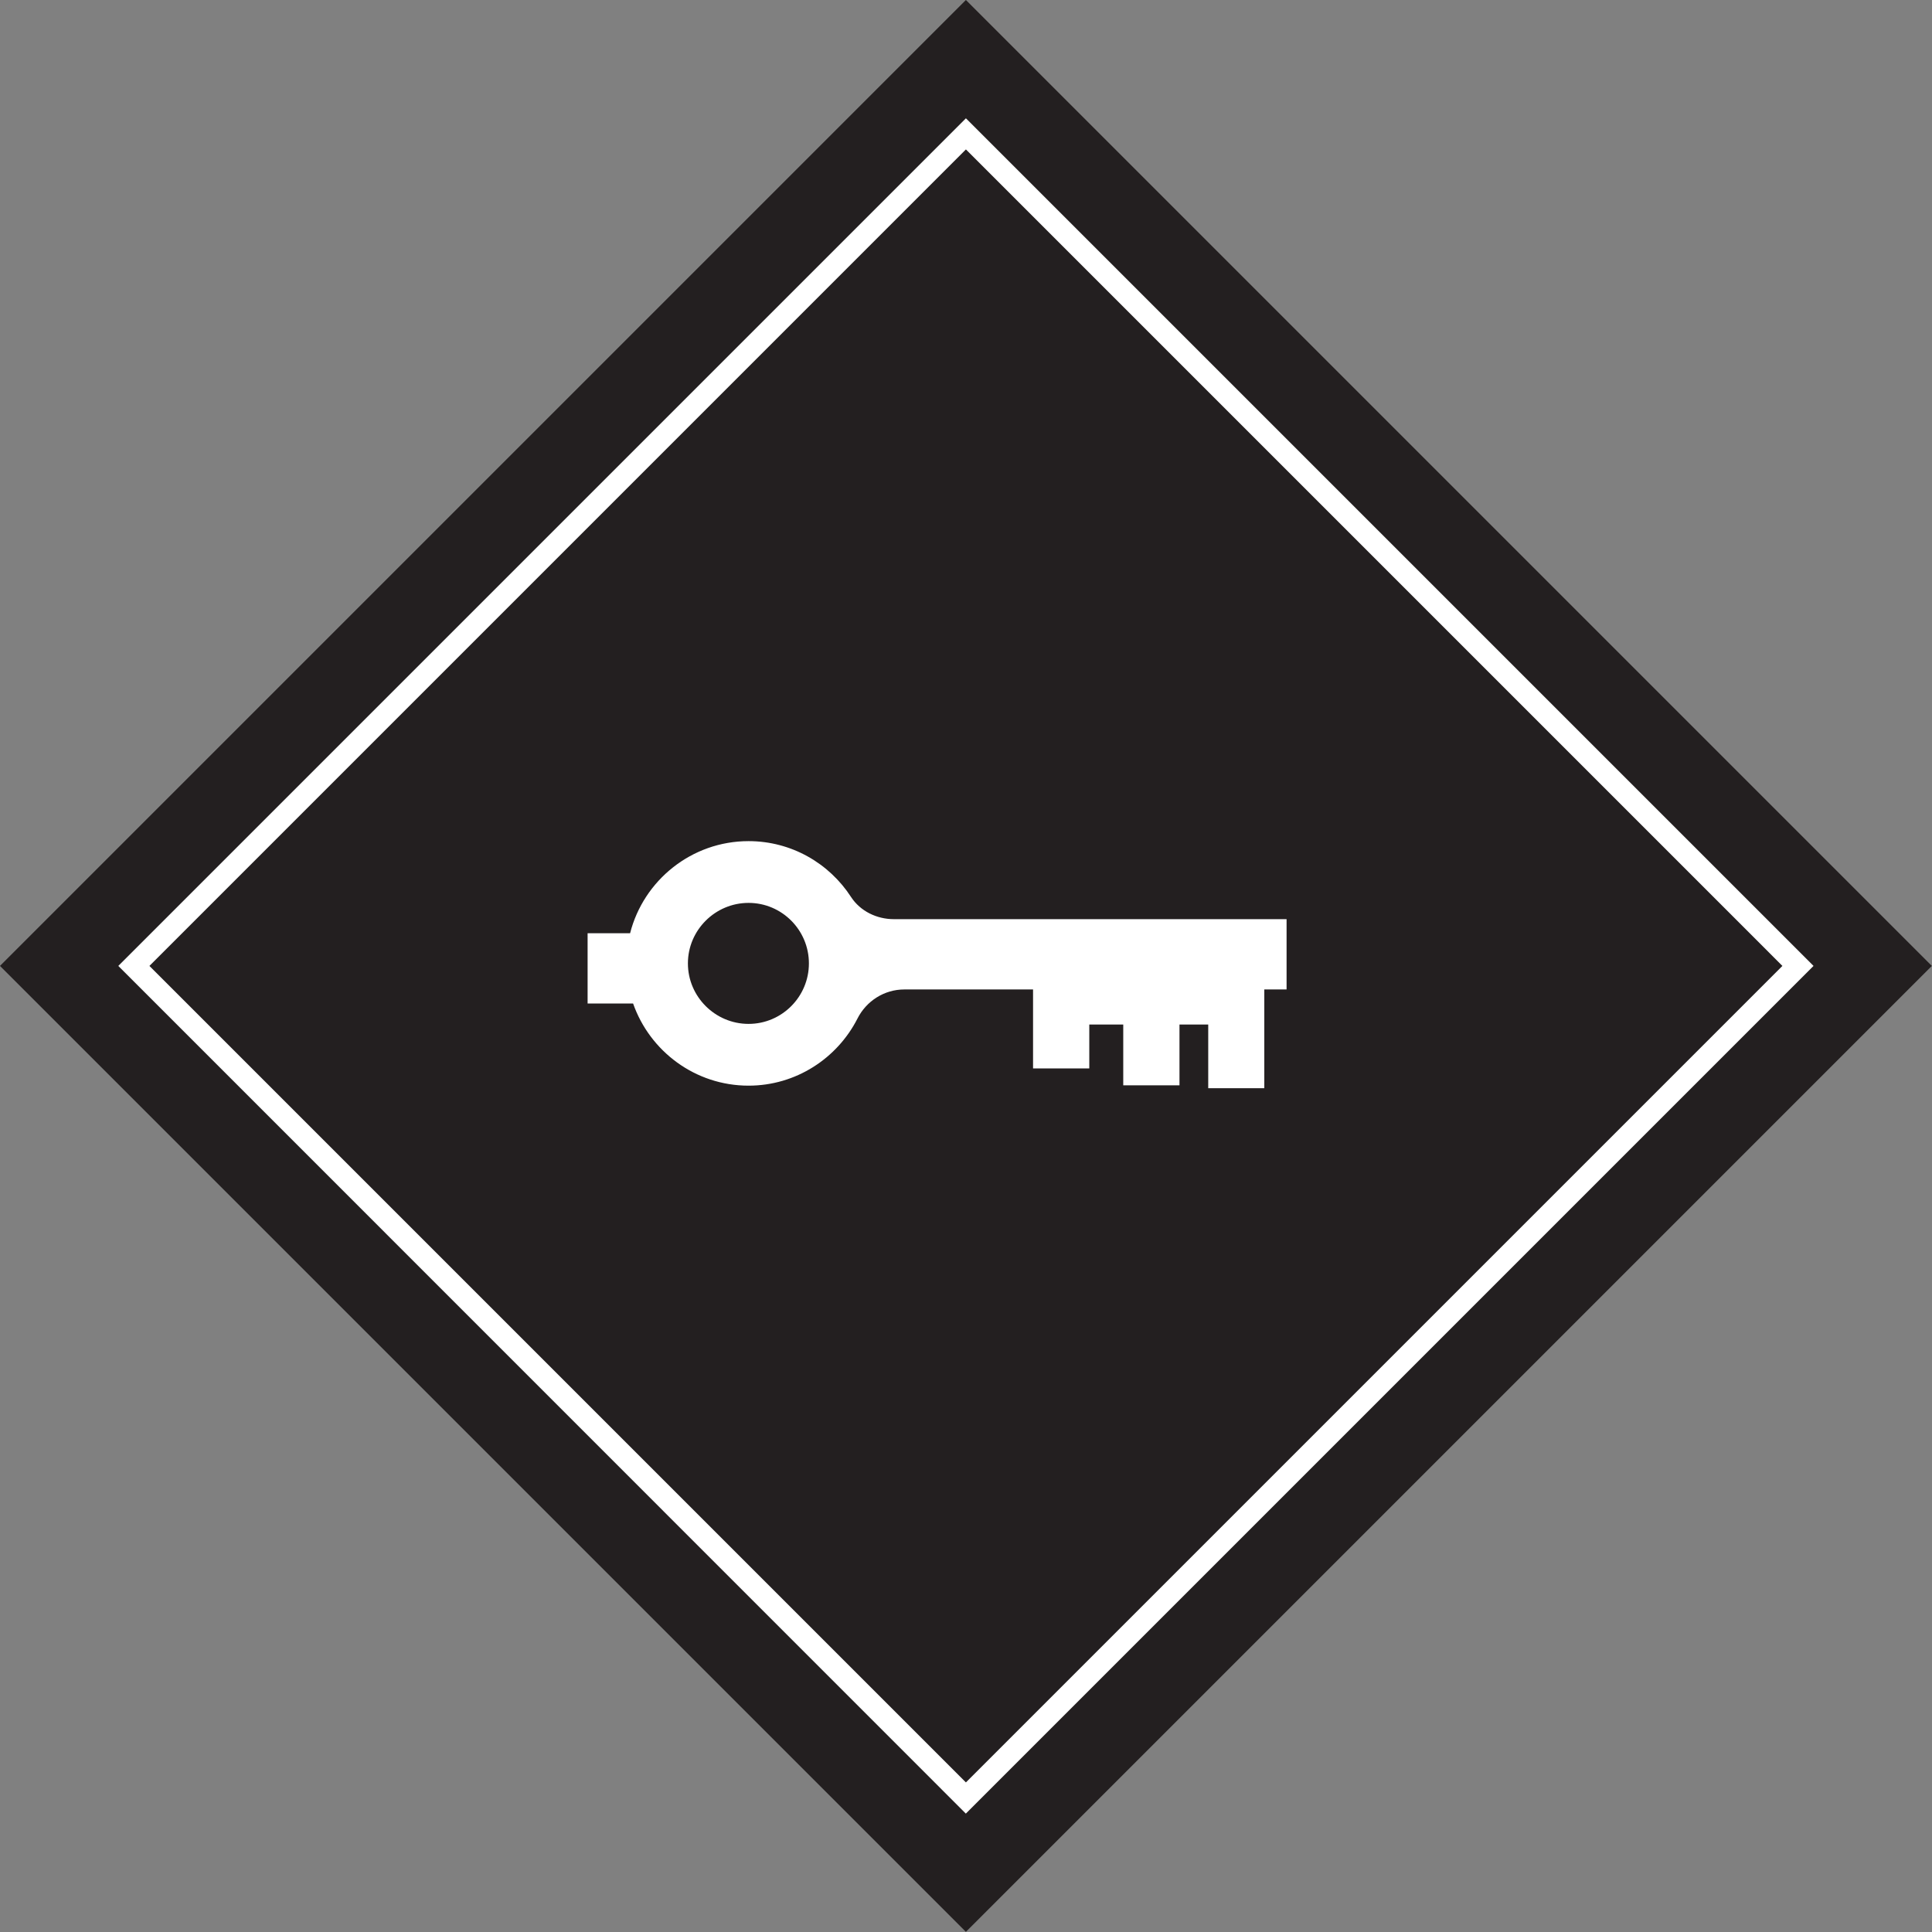
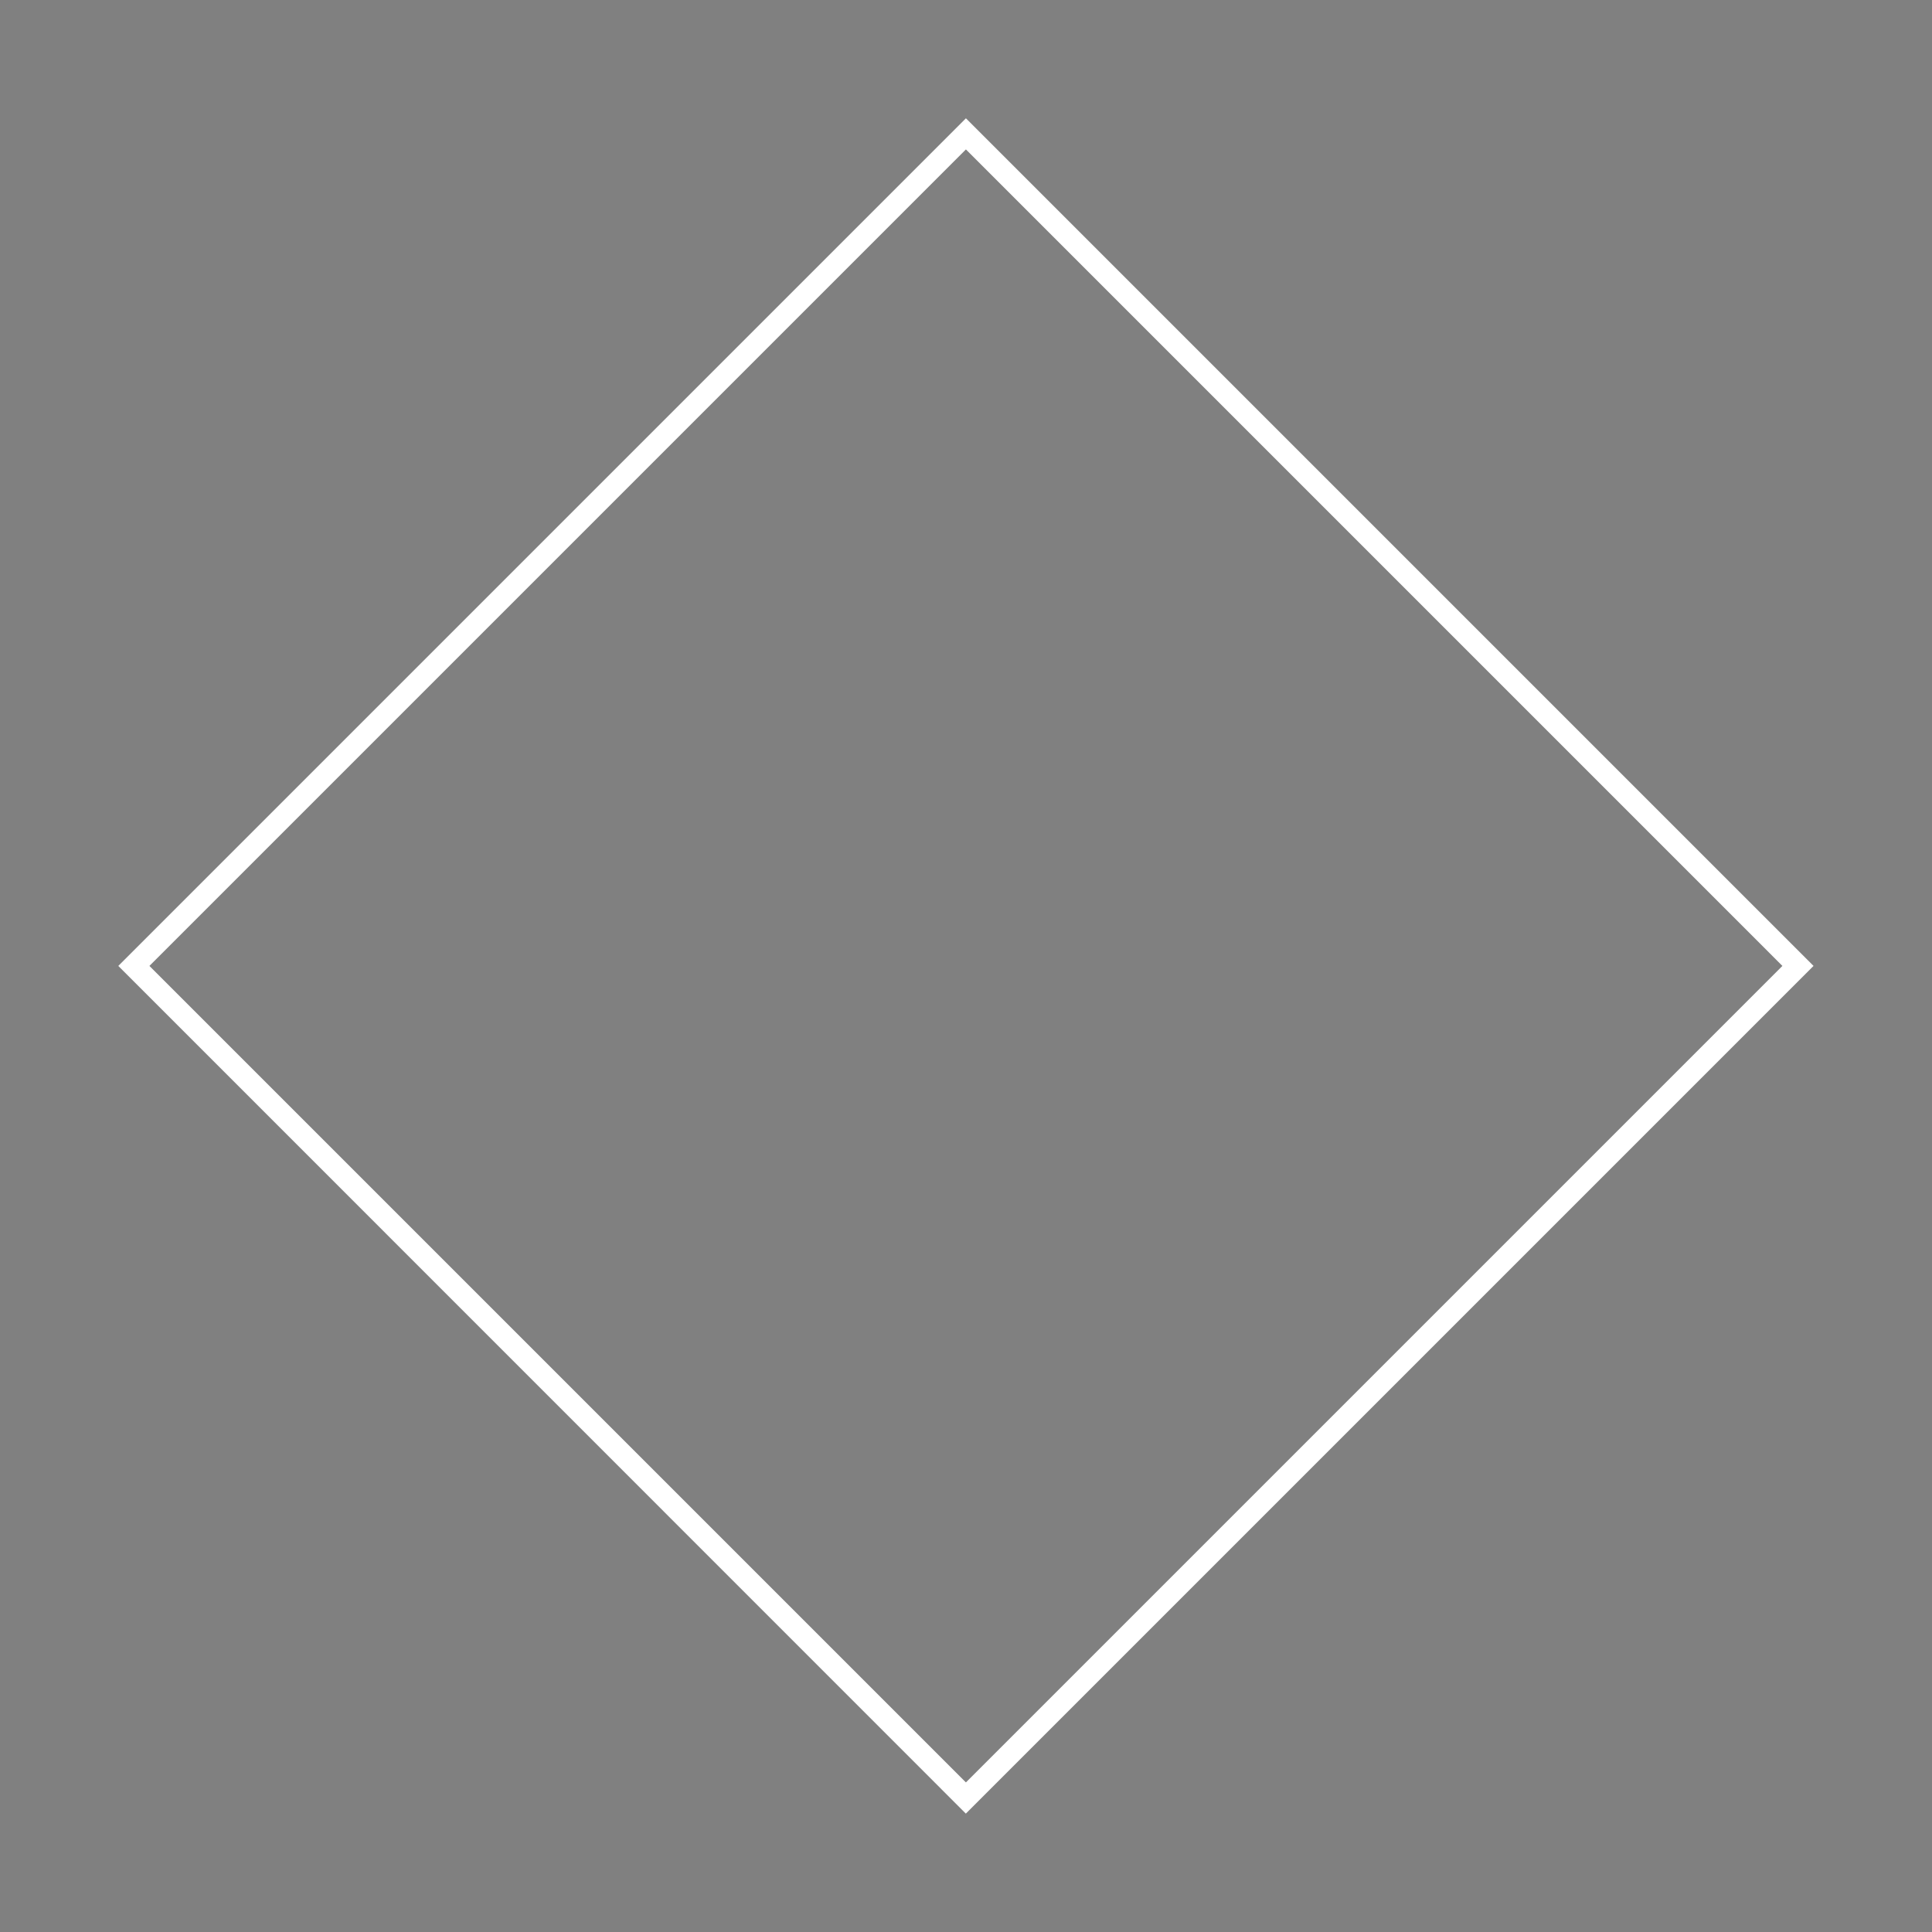
<svg xmlns="http://www.w3.org/2000/svg" id="Layer_2" data-name="Layer 2" viewBox="0 0 122.31 122.31">
  <rect x="0" y="0" width="122.31" height="122.31" fill="#808080" stroke="none" />
  <defs>
    <style>
      .cls-1 {
        fill: #231f20;
      }

      .cls-1, .cls-2 {
        stroke-width: 0px;
      }

      .cls-2 {
        fill: #fff;
      }
    </style>
  </defs>
  <g id="Layer_1-2" data-name="Layer 1">
    <g>
-       <rect class="cls-1" x="17.91" y="17.91" width="86.48" height="86.48" transform="translate(-25.33 61.15) rotate(-45)" />
      <path class="cls-2" d="m61.15,114.82L7.49,61.15,61.15,7.49l53.66,53.66-53.66,53.66ZM9.46,61.15l51.69,51.69,51.69-51.69L61.15,9.46,9.46,61.15Z" />
-       <path class="cls-2" d="m47.39,53.25c-3.61,0-6.65,2.49-7.5,5.83h-2.69s0,4.45,0,4.45h2.88c1.06,3.02,3.93,5.2,7.31,5.2,3,0,5.61-1.73,6.89-4.24.57-1.13,1.71-1.85,2.97-1.85h8.15v5s3.56,0,3.56,0v-2.78h2.15v3.85s3.56,0,3.56,0v-3.85h1.82v4.03s3.55,0,3.55,0v-6.25h1.41s0-4.45,0-4.45h-24.86c-1.08,0-2.12-.5-2.71-1.4-1.38-2.13-3.77-3.54-6.49-3.54m3.82,7.74c0,2.11-1.71,3.83-3.82,3.83-2.11,0-3.84-1.72-3.84-3.83,0-2.11,1.73-3.83,3.84-3.83,2.11,0,3.82,1.72,3.82,3.83" />
    </g>
  </g>
</svg>